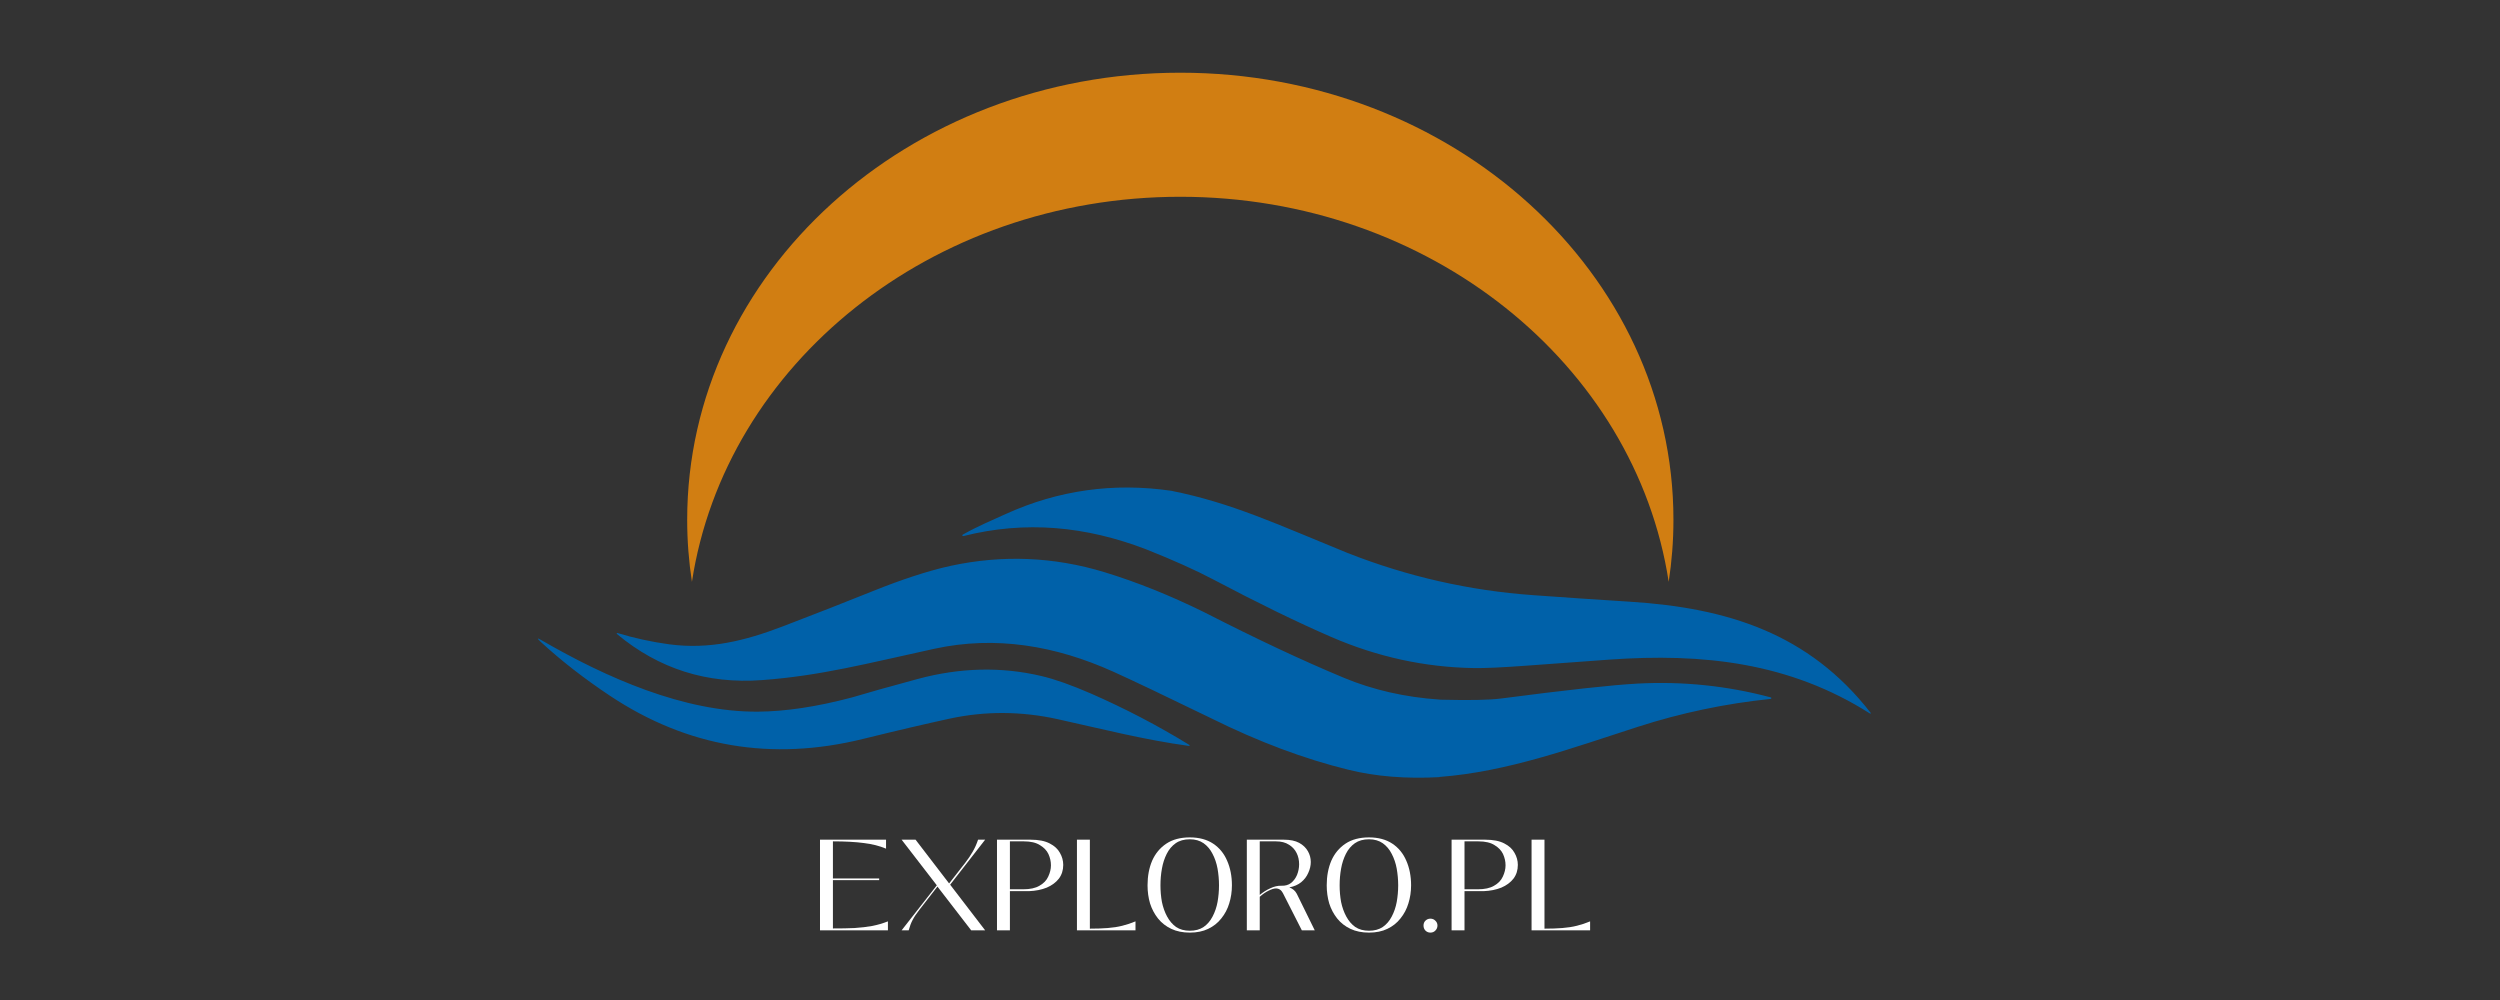
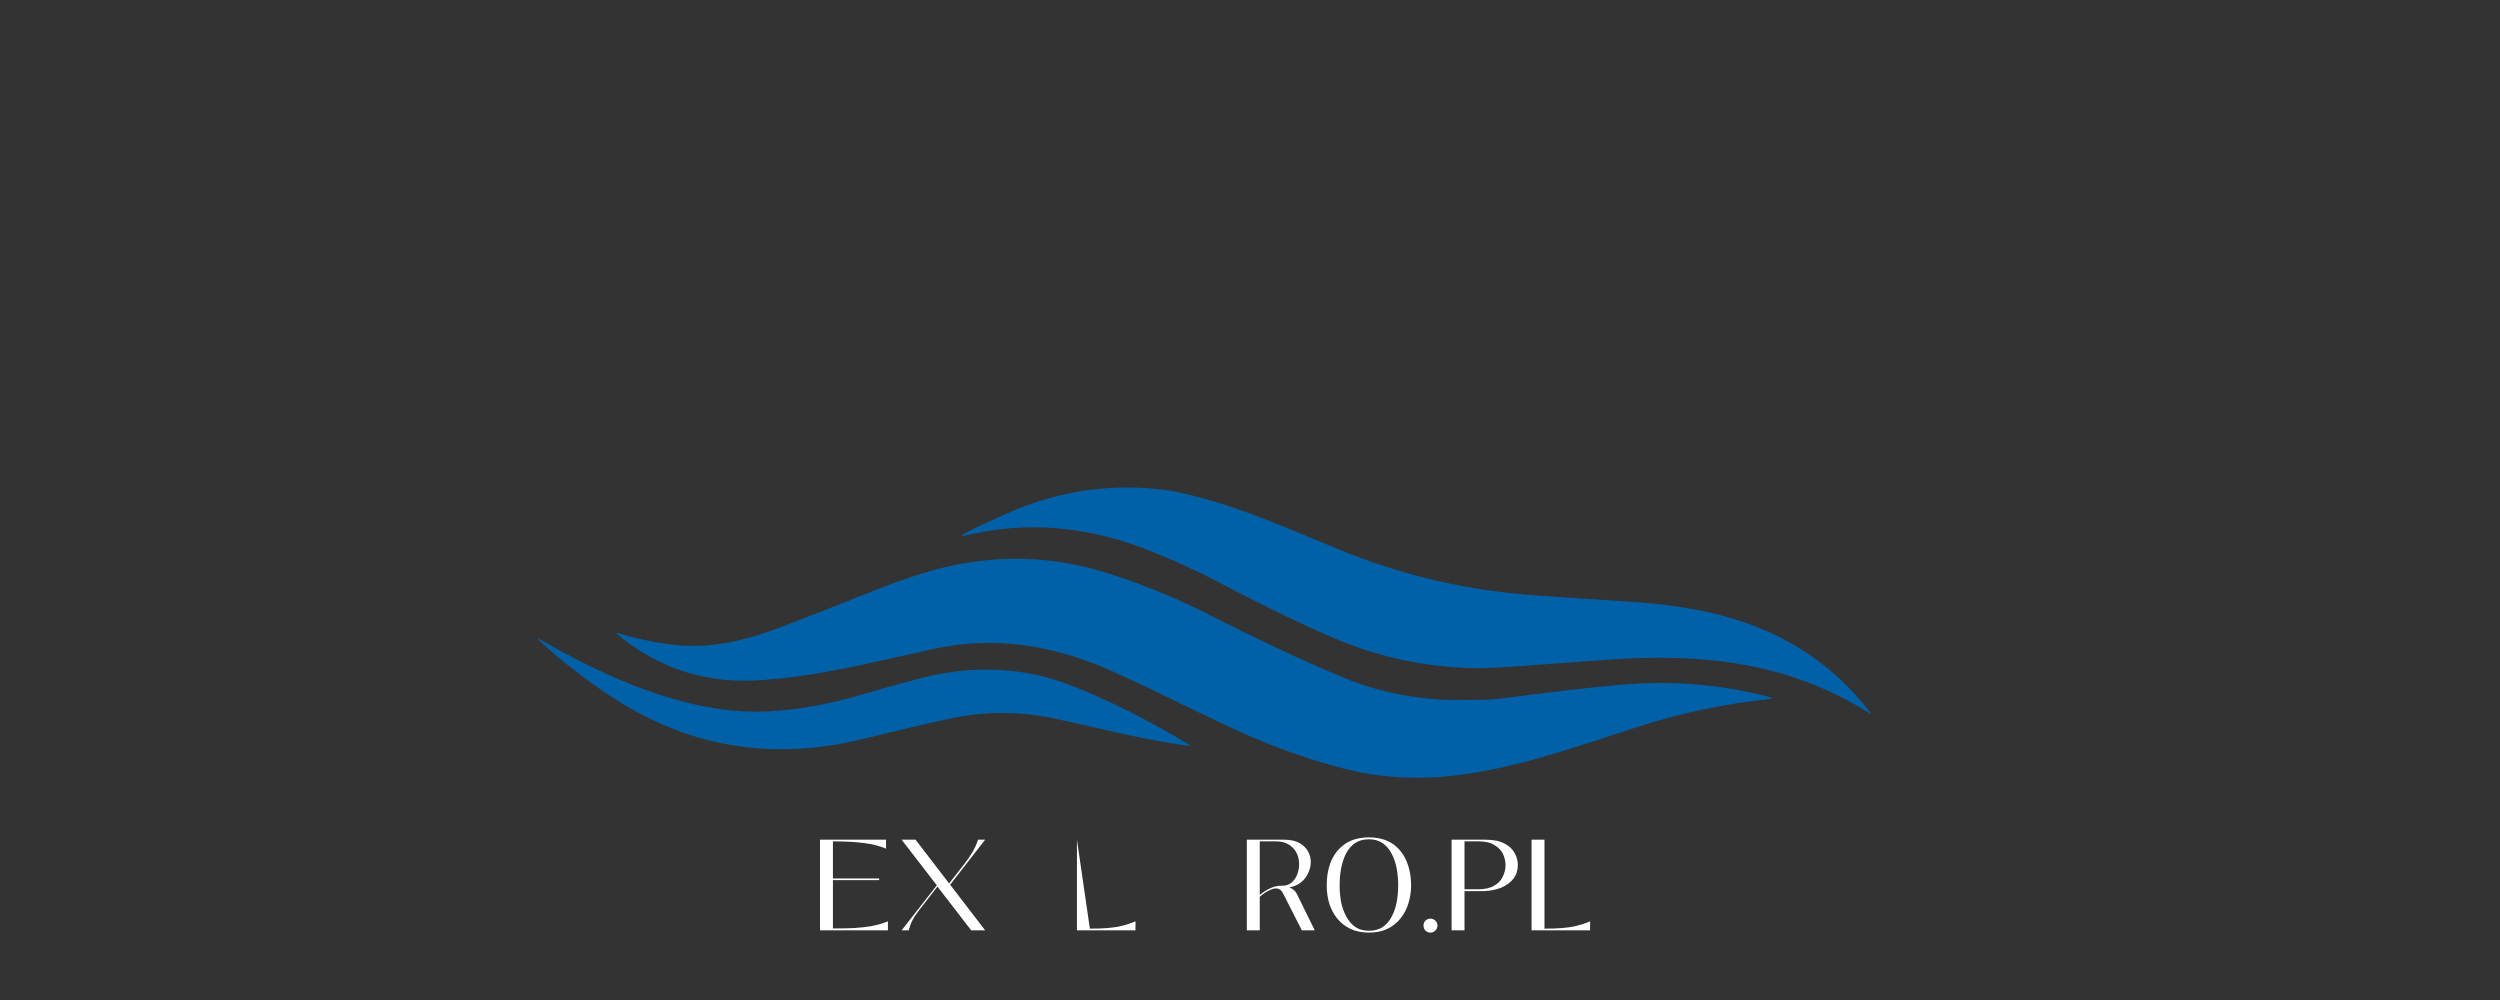
<svg xmlns="http://www.w3.org/2000/svg" width="250" zoomAndPan="magnify" viewBox="0 0 187.5 75" height="100" preserveAspectRatio="xMidYMid meet" version="1.0">
  <rect x="0" y="0" width="187.5" height="75" fill="#333333" stroke="none" />
  <defs>
    <g />
    <clipPath id="231bf7310c">
      <path d="M 40.227 36 L 140.461 36 L 140.461 58.562 L 40.227 58.562 Z M 40.227 36 " clip-rule="nonzero" />
    </clipPath>
    <clipPath id="56aa90bc9f">
-       <path d="M 51 5.453 L 126 5.453 L 126 44 L 51 44 Z M 51 5.453 " clip-rule="nonzero" />
-     </clipPath>
+       </clipPath>
  </defs>
  <g clip-path="url(#231bf7310c)">
    <path fill="#0061a9" d="M 85.969 41.203 C 81.43 39.457 76.902 39.031 72.246 40.207 C 72.242 40.207 72.238 40.207 72.23 40.207 C 72.199 40.207 72.176 40.18 72.176 40.148 C 72.176 40.129 72.184 40.113 72.203 40.102 C 73.246 39.5 74.613 38.922 75.438 38.547 C 79.379 36.762 83.516 36.18 87.844 36.809 C 92.422 37.727 95.793 39.328 101.066 41.473 C 105.551 43.238 110.188 44.293 114.977 44.637 C 117.402 44.812 119.828 44.977 122.254 45.129 C 129.527 45.59 135.656 47.488 140.301 53.465 C 140.305 53.473 140.309 53.48 140.309 53.488 C 140.309 53.508 140.297 53.523 140.277 53.523 C 140.27 53.527 140.262 53.523 140.258 53.52 C 134.219 49.68 127.719 48.969 120.676 49.473 C 118.609 49.621 116.543 49.77 114.477 49.926 C 112.652 50.059 111.336 50.121 110.523 50.105 C 106.848 50.043 103.293 49.266 99.855 47.777 C 97.305 46.672 94.355 45.234 91.012 43.469 C 89.676 42.762 87.996 42.008 85.969 41.203 Z M 90.863 53.883 C 87.344 52.172 84.887 51.004 83.484 50.371 C 79.172 48.43 74.676 47.652 70.066 48.66 C 64.91 49.785 61.508 50.688 57.141 51.008 C 53.02 51.312 49.395 50.16 46.266 47.547 C 46.258 47.539 46.254 47.527 46.254 47.516 C 46.254 47.492 46.27 47.473 46.293 47.473 C 46.297 47.473 46.305 47.473 46.309 47.477 C 47.57 47.859 48.855 48.141 50.164 48.32 C 53.207 48.73 55.867 48.066 58.746 46.965 C 61.078 46.074 63.398 45.164 65.715 44.234 C 67.41 43.555 69.523 42.824 71.289 42.441 C 75.191 41.598 79.047 41.758 82.848 42.918 C 85.266 43.656 87.762 44.66 90.336 45.926 C 94.234 47.922 97.73 49.562 100.824 50.848 C 102.992 51.746 105.367 52.289 107.953 52.469 C 108.004 52.469 108.051 52.473 108.09 52.477 C 110.219 52.531 111.707 52.5 112.555 52.391 C 117.523 51.742 120.941 51.371 122.801 51.27 C 126.207 51.086 129.543 51.434 132.809 52.305 C 132.836 52.309 132.855 52.332 132.855 52.359 C 132.855 52.391 132.828 52.418 132.797 52.418 C 129.41 52.766 126.082 53.465 122.812 54.52 C 117.949 56.086 113.086 57.883 107.965 58.27 C 107.961 58.273 107.961 58.277 107.961 58.285 C 105.453 58.422 103.168 58.238 101.113 57.727 C 97.805 56.914 94.391 55.633 90.863 53.883 Z M 64.734 55.418 C 57.871 57.109 51.551 56.035 45.766 52.195 C 43.828 50.906 42.09 49.555 40.555 48.141 C 40.25 47.855 40.277 47.82 40.633 48.027 C 45.438 50.809 51.285 53.414 56.848 53.375 C 58.93 53.359 61.277 53.004 63.895 52.309 C 64.891 52.008 66.535 51.543 68.832 50.922 C 72.012 50.066 75.102 49.992 78.109 50.703 C 79.133 50.945 80.375 51.387 81.836 52.023 C 84.371 53.133 86.828 54.414 89.203 55.871 C 89.215 55.879 89.219 55.891 89.219 55.906 C 89.219 55.93 89.203 55.945 89.18 55.945 C 89.176 55.945 89.176 55.945 89.176 55.945 C 85.84 55.492 82.613 54.664 79.328 53.938 C 76.598 53.336 73.898 53.32 71.223 53.898 C 69.512 54.27 67.348 54.773 64.734 55.418 Z M 64.734 55.418 " fill-opacity="1" fill-rule="evenodd" />
  </g>
  <g clip-path="url(#56aa90bc9f)">
    <path fill="#d17e12" d="M 88.523 5.453 C 108.949 5.453 125.508 20.465 125.508 38.984 C 125.508 40.562 125.387 42.113 125.152 43.637 C 122.652 27.32 107.207 14.758 88.523 14.758 C 69.836 14.758 54.391 27.32 51.895 43.637 C 51.66 42.113 51.539 40.562 51.539 38.984 C 51.539 20.465 68.098 5.453 88.523 5.453 Z M 88.523 5.453 " fill-opacity="1" fill-rule="evenodd" />
  </g>
  <g fill="#ffffff" fill-opacity="1">
    <g transform="translate(60.875, 69.774)">
      <g>
        <path d="M 1.594 -3.766 L 1.594 -0.141 C 2.207 -0.141 2.75 -0.148 3.219 -0.172 C 3.695 -0.203 4.141 -0.254 4.547 -0.328 C 4.953 -0.41 5.344 -0.523 5.719 -0.672 L 5.719 0 L 0.625 0 L 0.625 -6.797 L 5.578 -6.797 L 5.578 -6.125 C 5.086 -6.332 4.531 -6.473 3.906 -6.547 C 3.289 -6.629 2.52 -6.672 1.594 -6.672 L 1.594 -3.891 L 5.062 -3.891 L 5.062 -3.766 Z M 1.594 -3.766 " />
      </g>
    </g>
  </g>
  <g fill="#ffffff" fill-opacity="1">
    <g transform="translate(67.183, 69.774)">
      <g>
        <path d="M 6.172 -6.797 L 6.703 -6.797 L 4.078 -3.422 L 6.703 0 L 5.656 0 L 3.125 -3.281 L 1.766 -1.531 C 1.547 -1.25 1.379 -1 1.266 -0.781 C 1.148 -0.562 1.051 -0.301 0.969 0 L 0.438 0 L 3.078 -3.375 L 0.438 -6.797 L 1.484 -6.797 L 4 -3.516 L 5.219 -5.078 C 5.426 -5.348 5.609 -5.617 5.766 -5.891 C 5.93 -6.172 6.066 -6.473 6.172 -6.797 Z M 6.172 -6.797 " />
      </g>
    </g>
  </g>
  <g fill="#ffffff" fill-opacity="1">
    <g transform="translate(74.149, 69.774)">
      <g>
-         <path d="M 1.594 0 L 0.625 0 L 0.625 -6.797 L 3.156 -6.797 C 3.75 -6.797 4.223 -6.703 4.578 -6.516 C 4.93 -6.336 5.188 -6.102 5.344 -5.812 C 5.508 -5.531 5.594 -5.227 5.594 -4.906 C 5.594 -4.508 5.484 -4.164 5.266 -3.875 C 5.047 -3.594 4.742 -3.367 4.359 -3.203 C 3.973 -3.047 3.531 -2.957 3.031 -2.938 L 1.594 -2.938 Z M 1.594 -6.672 L 1.594 -3.078 L 2.594 -3.078 C 3.102 -3.078 3.508 -3.164 3.812 -3.344 C 4.125 -3.52 4.344 -3.75 4.469 -4.031 C 4.602 -4.312 4.672 -4.594 4.672 -4.875 C 4.672 -5.164 4.609 -5.445 4.484 -5.719 C 4.359 -5.988 4.145 -6.211 3.844 -6.391 C 3.551 -6.578 3.148 -6.672 2.641 -6.672 Z M 1.594 -6.672 " />
-       </g>
+         </g>
    </g>
  </g>
  <g fill="#ffffff" fill-opacity="1">
    <g transform="translate(80.146, 69.774)">
      <g>
-         <path d="M 5.016 0 L 0.625 0 L 0.625 -6.797 L 1.594 -6.797 L 1.594 -0.125 C 2.102 -0.125 2.551 -0.141 2.938 -0.172 C 3.332 -0.203 3.695 -0.258 4.031 -0.344 C 4.363 -0.426 4.691 -0.535 5.016 -0.672 Z M 5.016 0 " />
+         <path d="M 5.016 0 L 0.625 0 L 0.625 -6.797 L 1.594 -0.125 C 2.102 -0.125 2.551 -0.141 2.938 -0.172 C 3.332 -0.203 3.695 -0.258 4.031 -0.344 C 4.363 -0.426 4.691 -0.535 5.016 -0.672 Z M 5.016 0 " />
      </g>
    </g>
  </g>
  <g fill="#ffffff" fill-opacity="1">
    <g transform="translate(85.582, 69.774)">
      <g>
-         <path d="M 3.656 0.172 C 3.125 0.172 2.66 0.078 2.266 -0.109 C 1.867 -0.297 1.535 -0.555 1.266 -0.891 C 1.004 -1.223 0.805 -1.598 0.672 -2.016 C 0.547 -2.441 0.484 -2.895 0.484 -3.375 C 0.484 -4.062 0.598 -4.676 0.828 -5.219 C 1.066 -5.758 1.422 -6.188 1.891 -6.5 C 2.359 -6.812 2.945 -6.969 3.656 -6.969 C 4.352 -6.969 4.938 -6.812 5.406 -6.5 C 5.875 -6.188 6.223 -5.758 6.453 -5.219 C 6.691 -4.676 6.812 -4.062 6.812 -3.375 C 6.812 -2.895 6.742 -2.441 6.609 -2.016 C 6.484 -1.598 6.285 -1.223 6.016 -0.891 C 5.754 -0.555 5.426 -0.297 5.031 -0.109 C 4.645 0.078 4.188 0.172 3.656 0.172 Z M 3.656 0.031 C 4.062 0.031 4.406 -0.062 4.688 -0.25 C 4.969 -0.445 5.191 -0.707 5.359 -1.031 C 5.535 -1.363 5.66 -1.727 5.734 -2.125 C 5.805 -2.531 5.844 -2.945 5.844 -3.375 C 5.844 -3.801 5.805 -4.219 5.734 -4.625 C 5.66 -5.031 5.535 -5.398 5.359 -5.734 C 5.191 -6.066 4.969 -6.332 4.688 -6.531 C 4.406 -6.727 4.062 -6.828 3.656 -6.828 C 3.227 -6.828 2.875 -6.727 2.594 -6.531 C 2.312 -6.332 2.086 -6.066 1.922 -5.734 C 1.754 -5.398 1.633 -5.031 1.562 -4.625 C 1.488 -4.219 1.453 -3.801 1.453 -3.375 C 1.453 -2.945 1.488 -2.531 1.562 -2.125 C 1.645 -1.727 1.773 -1.363 1.953 -1.031 C 2.129 -0.707 2.352 -0.445 2.625 -0.25 C 2.906 -0.062 3.25 0.031 3.656 0.031 Z M 3.656 0.031 " />
-       </g>
+         </g>
    </g>
  </g>
  <g fill="#ffffff" fill-opacity="1">
    <g transform="translate(92.887, 69.774)">
      <g>
        <path d="M 4.375 -2.734 L 5.719 0 L 4.75 0 L 3.328 -2.797 C 3.211 -3.023 3.035 -3.141 2.797 -3.141 C 2.66 -3.141 2.477 -3.082 2.25 -2.969 C 2.031 -2.863 1.812 -2.711 1.594 -2.516 L 1.594 0 L 0.625 0 L 0.625 -6.797 L 3.406 -6.797 C 3.875 -6.797 4.254 -6.719 4.547 -6.562 C 4.836 -6.406 5.055 -6.195 5.203 -5.938 C 5.348 -5.688 5.422 -5.414 5.422 -5.125 C 5.422 -4.852 5.359 -4.582 5.234 -4.312 C 5.117 -4.039 4.941 -3.805 4.703 -3.609 C 4.473 -3.422 4.176 -3.289 3.812 -3.219 C 4.07 -3.125 4.258 -2.961 4.375 -2.734 Z M 3.219 -3.344 C 3.5 -3.332 3.738 -3.398 3.938 -3.547 C 4.133 -3.703 4.285 -3.906 4.391 -4.156 C 4.492 -4.414 4.547 -4.68 4.547 -4.953 C 4.547 -5.266 4.484 -5.547 4.359 -5.797 C 4.234 -6.055 4.039 -6.266 3.781 -6.422 C 3.531 -6.586 3.207 -6.672 2.812 -6.672 L 1.594 -6.672 L 1.594 -2.656 C 1.844 -2.863 2.109 -3.031 2.391 -3.156 C 2.672 -3.289 2.945 -3.352 3.219 -3.344 Z M 3.219 -3.344 " />
      </g>
    </g>
  </g>
  <g fill="#ffffff" fill-opacity="1">
    <g transform="translate(99.02, 69.774)">
      <g>
        <path d="M 3.656 0.172 C 3.125 0.172 2.66 0.078 2.266 -0.109 C 1.867 -0.297 1.535 -0.555 1.266 -0.891 C 1.004 -1.223 0.805 -1.598 0.672 -2.016 C 0.547 -2.441 0.484 -2.895 0.484 -3.375 C 0.484 -4.062 0.598 -4.676 0.828 -5.219 C 1.066 -5.758 1.422 -6.188 1.891 -6.5 C 2.359 -6.812 2.945 -6.969 3.656 -6.969 C 4.352 -6.969 4.938 -6.812 5.406 -6.5 C 5.875 -6.188 6.223 -5.758 6.453 -5.219 C 6.691 -4.676 6.812 -4.062 6.812 -3.375 C 6.812 -2.895 6.742 -2.441 6.609 -2.016 C 6.484 -1.598 6.285 -1.223 6.016 -0.891 C 5.754 -0.555 5.426 -0.297 5.031 -0.109 C 4.645 0.078 4.188 0.172 3.656 0.172 Z M 3.656 0.031 C 4.062 0.031 4.406 -0.062 4.688 -0.25 C 4.969 -0.445 5.191 -0.707 5.359 -1.031 C 5.535 -1.363 5.66 -1.727 5.734 -2.125 C 5.805 -2.531 5.844 -2.945 5.844 -3.375 C 5.844 -3.801 5.805 -4.219 5.734 -4.625 C 5.66 -5.031 5.535 -5.398 5.359 -5.734 C 5.191 -6.066 4.969 -6.332 4.688 -6.531 C 4.406 -6.727 4.062 -6.828 3.656 -6.828 C 3.227 -6.828 2.875 -6.727 2.594 -6.531 C 2.312 -6.332 2.086 -6.066 1.922 -5.734 C 1.754 -5.398 1.633 -5.031 1.562 -4.625 C 1.488 -4.219 1.453 -3.801 1.453 -3.375 C 1.453 -2.945 1.488 -2.531 1.562 -2.125 C 1.645 -1.727 1.773 -1.363 1.953 -1.031 C 2.129 -0.707 2.352 -0.445 2.625 -0.25 C 2.906 -0.062 3.25 0.031 3.656 0.031 Z M 3.656 0.031 " />
      </g>
    </g>
  </g>
  <g fill="#ffffff" fill-opacity="1">
    <g transform="translate(106.326, 69.774)">
      <g>
        <path d="M 0.953 0.172 C 0.805 0.172 0.68 0.117 0.578 0.016 C 0.484 -0.086 0.438 -0.211 0.438 -0.359 C 0.438 -0.504 0.484 -0.625 0.578 -0.719 C 0.68 -0.82 0.805 -0.875 0.953 -0.875 C 1.109 -0.875 1.234 -0.82 1.328 -0.719 C 1.43 -0.625 1.484 -0.504 1.484 -0.359 C 1.484 -0.211 1.43 -0.086 1.328 0.016 C 1.234 0.117 1.109 0.172 0.953 0.172 Z M 0.953 0.172 " />
      </g>
    </g>
  </g>
  <g fill="#ffffff" fill-opacity="1">
    <g transform="translate(108.244, 69.774)">
      <g>
        <path d="M 1.594 0 L 0.625 0 L 0.625 -6.797 L 3.156 -6.797 C 3.75 -6.797 4.223 -6.703 4.578 -6.516 C 4.93 -6.336 5.188 -6.102 5.344 -5.812 C 5.508 -5.531 5.594 -5.227 5.594 -4.906 C 5.594 -4.508 5.484 -4.164 5.266 -3.875 C 5.047 -3.594 4.742 -3.367 4.359 -3.203 C 3.973 -3.047 3.531 -2.957 3.031 -2.938 L 1.594 -2.938 Z M 1.594 -6.672 L 1.594 -3.078 L 2.594 -3.078 C 3.102 -3.078 3.508 -3.164 3.812 -3.344 C 4.125 -3.52 4.344 -3.75 4.469 -4.031 C 4.602 -4.312 4.672 -4.594 4.672 -4.875 C 4.672 -5.164 4.609 -5.445 4.484 -5.719 C 4.359 -5.988 4.145 -6.211 3.844 -6.391 C 3.551 -6.578 3.148 -6.672 2.641 -6.672 Z M 1.594 -6.672 " />
      </g>
    </g>
  </g>
  <g fill="#ffffff" fill-opacity="1">
    <g transform="translate(114.242, 69.774)">
      <g>
        <path d="M 5.016 0 L 0.625 0 L 0.625 -6.797 L 1.594 -6.797 L 1.594 -0.125 C 2.102 -0.125 2.551 -0.141 2.938 -0.172 C 3.332 -0.203 3.695 -0.258 4.031 -0.344 C 4.363 -0.426 4.691 -0.535 5.016 -0.672 Z M 5.016 0 " />
      </g>
    </g>
  </g>
</svg>